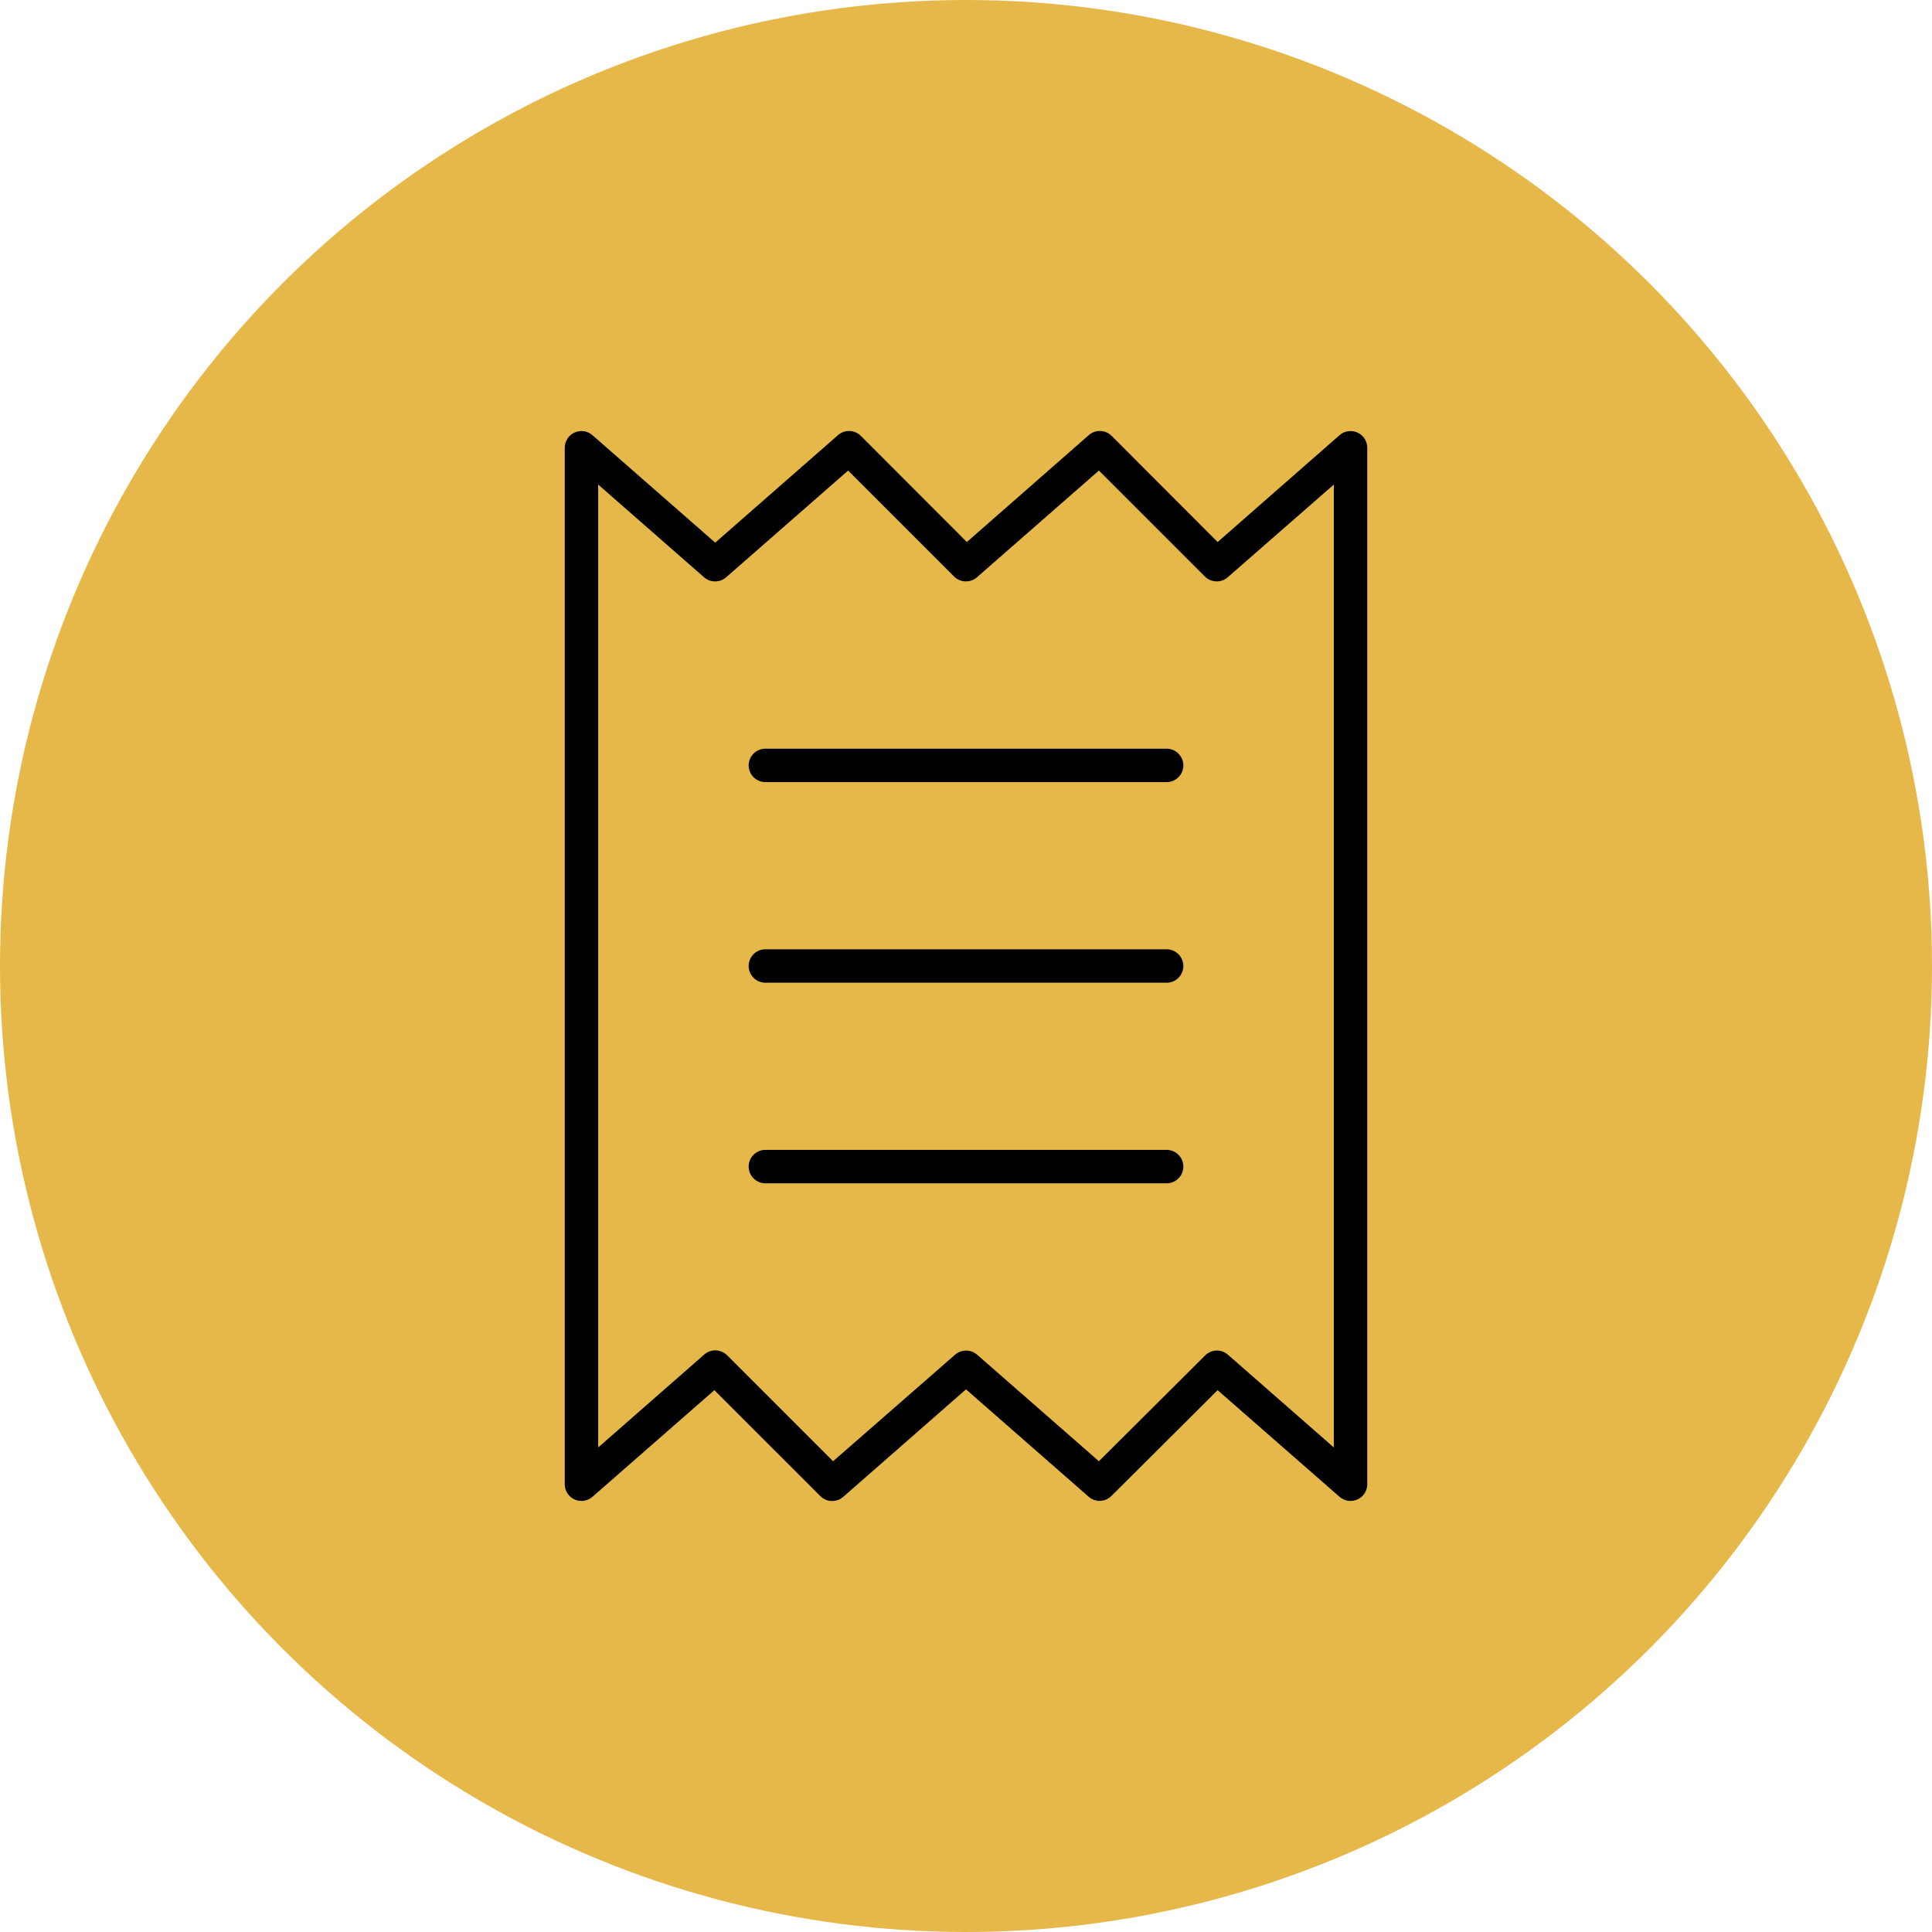
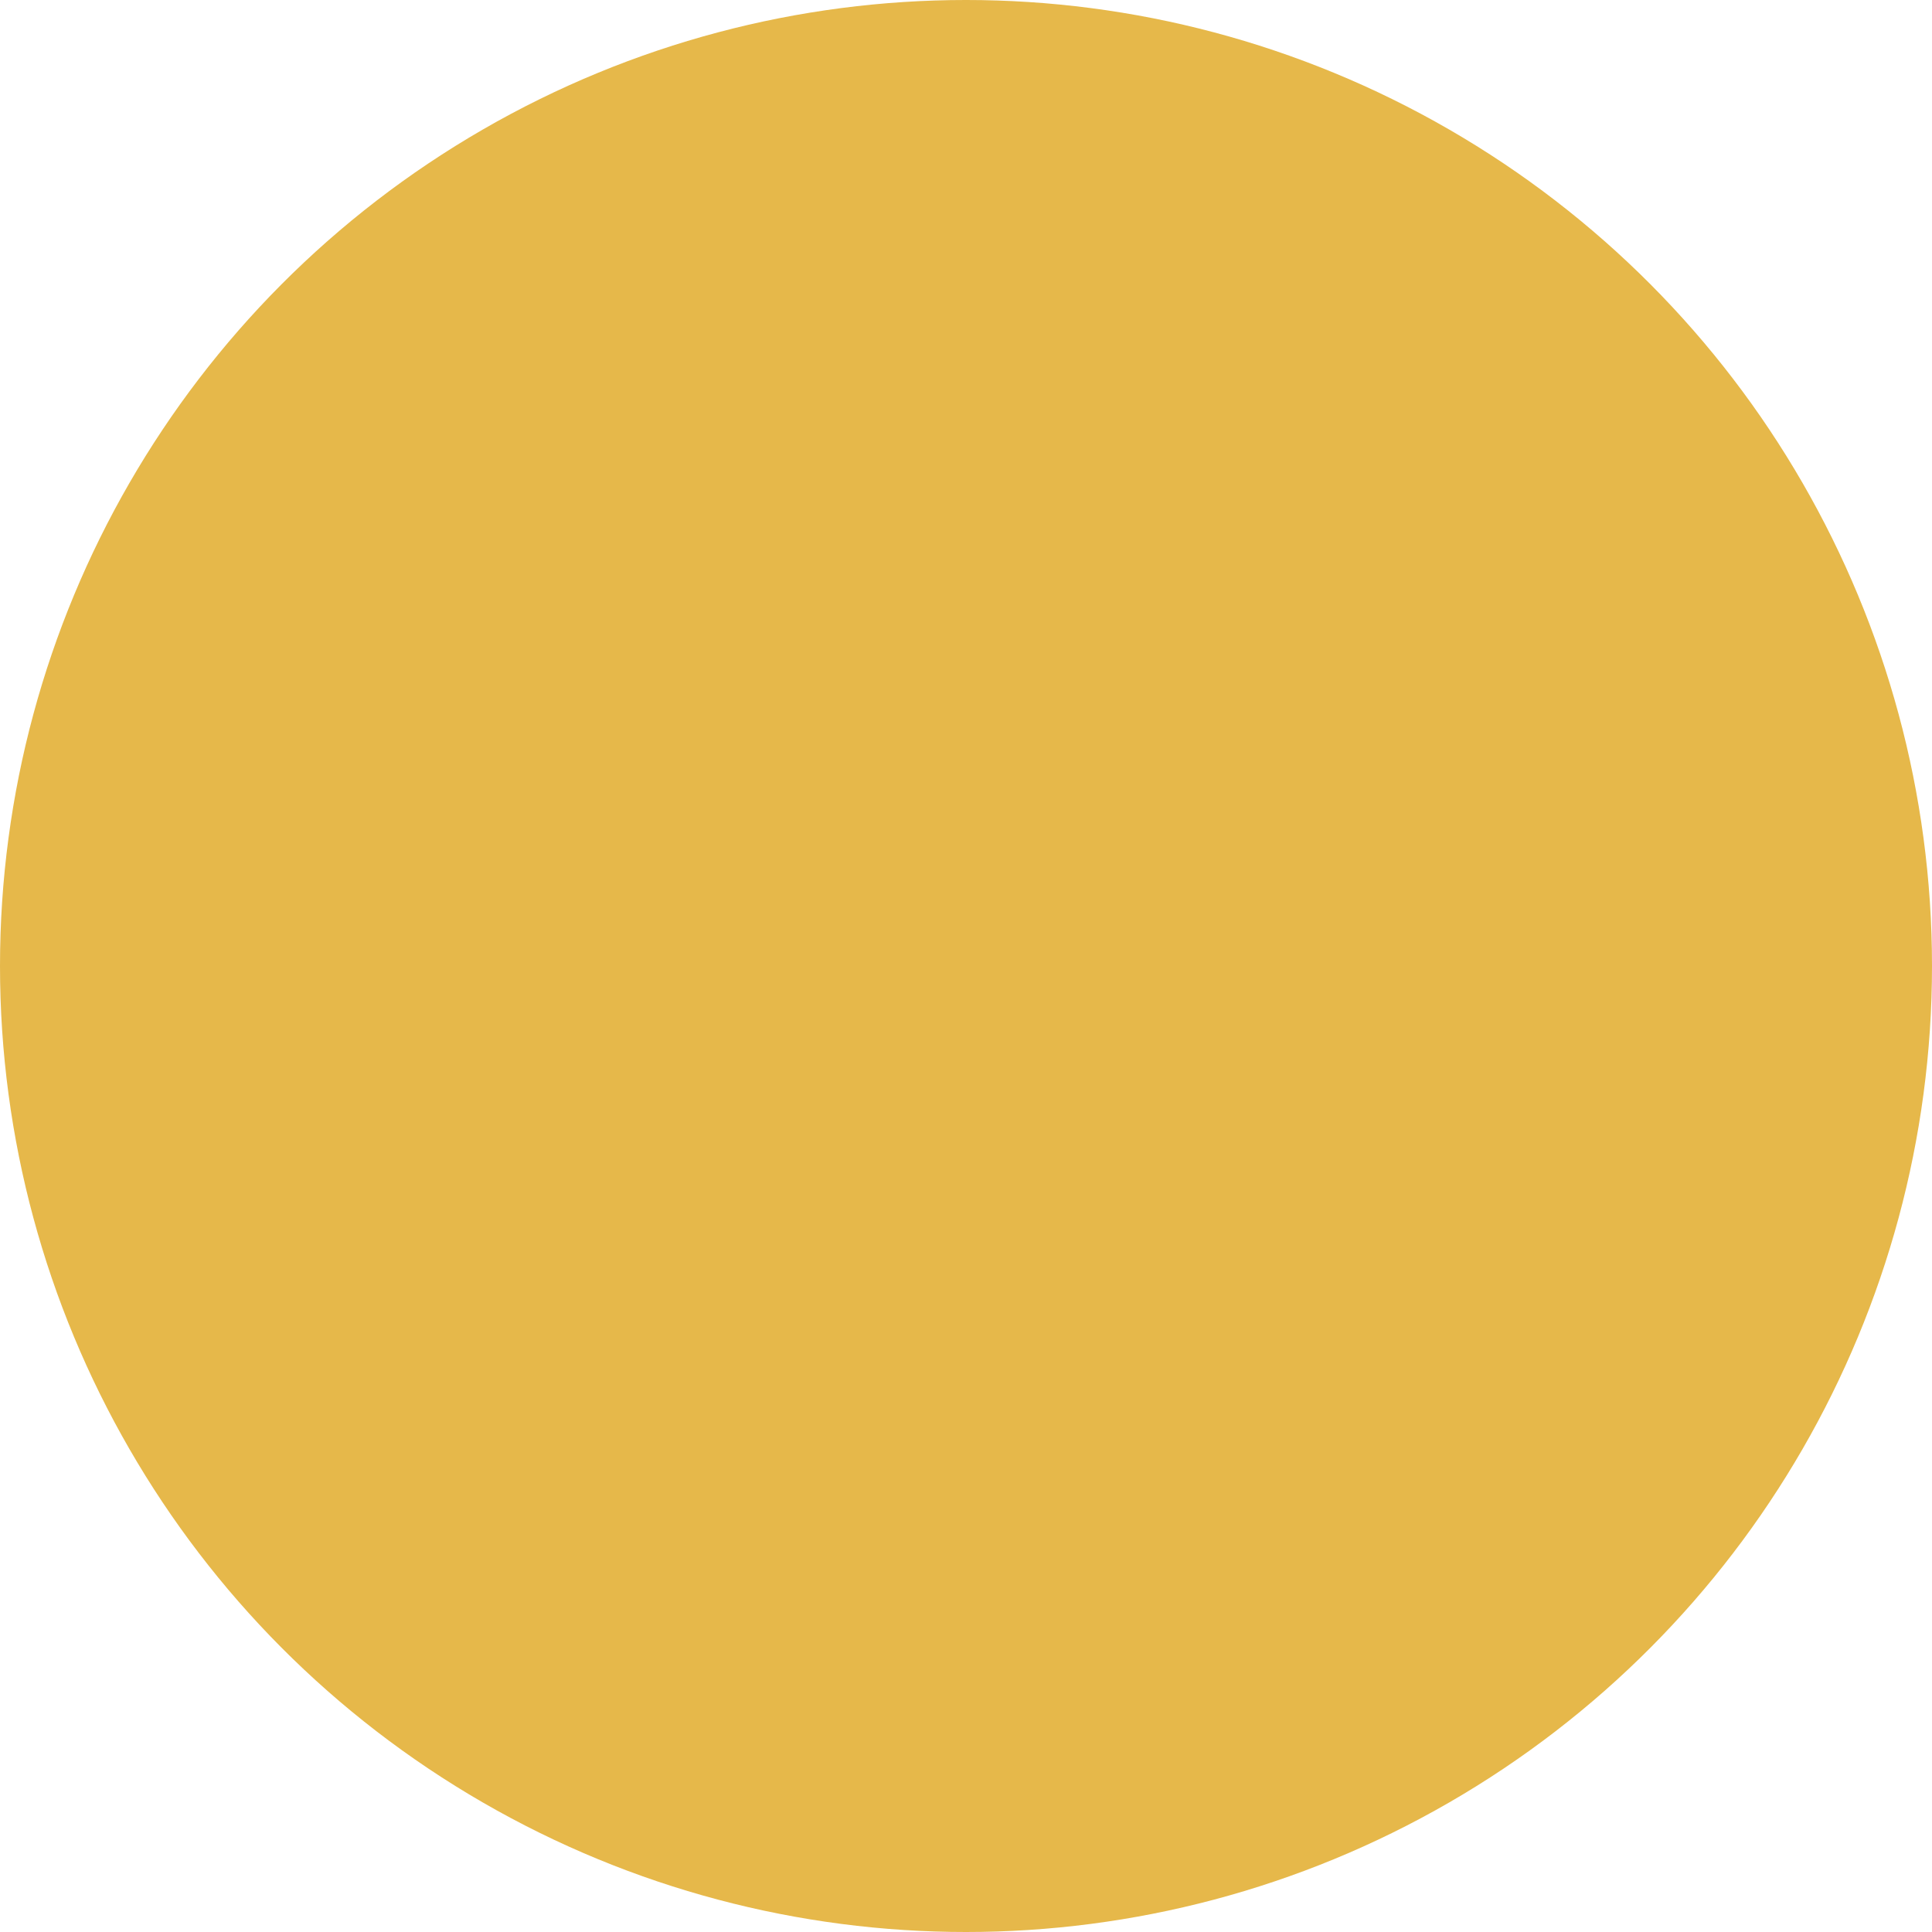
<svg xmlns="http://www.w3.org/2000/svg" width="78px" height="78px" viewBox="0 0 78 78" version="1.1">
  <title>Group 3</title>
  <g id="Spring-2024-Redesign" stroke="none" stroke-width="1" fill="none" fill-rule="evenodd">
    <g id="inKind.com_2024_V2-Copy" transform="translate(-340, -1285)">
      <g id="Group-3" transform="translate(340, 1285)">
        <circle id="Oval" fill="#E6B84A" cx="39" cy="39" r="39" />
        <g id="receipt-thin-(1)" transform="translate(22.8, 17.4)" fill="#000000" fill-rule="nonzero">
-           <path d="M1.122,0.172 C0.92,-0.005 0.641,-0.047 0.397,0.063 C0.152,0.172 0,0.417 0,0.678 L0,42.522 C0,42.783 0.152,43.028 0.397,43.137 C0.641,43.247 0.92,43.205 1.122,43.028 L6.041,38.725 L10.319,43.002 C10.572,43.256 10.977,43.264 11.239,43.036 L16.2,38.692 L21.153,43.028 C21.423,43.264 21.819,43.247 22.073,42.994 L26.359,38.725 L31.278,43.028 C31.48,43.205 31.759,43.247 32.003,43.137 C32.248,43.028 32.4,42.792 32.4,42.522 L32.4,0.678 C32.4,0.417 32.248,0.172 32.003,0.063 C31.759,-0.047 31.48,-0.005 31.278,0.172 L26.359,4.483 L22.081,0.198 C21.828,-0.056 21.423,-0.064 21.161,0.164 L16.234,4.483 L11.956,0.198 C11.703,-0.056 11.298,-0.064 11.036,0.164 L6.075,4.508 L1.122,0.172 Z M1.35,41.037 L1.35,2.163 L5.628,5.909 C5.881,6.128 6.261,6.128 6.514,5.909 L11.441,1.598 L15.719,5.875 C15.972,6.128 16.377,6.137 16.639,5.909 L21.566,1.598 L25.844,5.875 C26.097,6.128 26.502,6.137 26.764,5.909 L31.05,2.163 L31.05,41.037 L26.772,37.291 C26.502,37.055 26.106,37.072 25.852,37.325 L21.566,41.594 L16.647,37.291 C16.394,37.072 16.014,37.072 15.761,37.291 L10.834,41.594 L6.556,37.317 C6.303,37.063 5.898,37.055 5.636,37.283 L1.35,41.037 Z M8.1,12.826 C7.729,12.826 7.425,13.13 7.425,13.501 C7.425,13.873 7.729,14.176 8.1,14.176 L24.3,14.176 C24.671,14.176 24.975,13.873 24.975,13.501 C24.975,13.13 24.671,12.826 24.3,12.826 L8.1,12.826 Z M7.425,29.699 C7.425,30.07 7.729,30.374 8.1,30.374 L24.3,30.374 C24.671,30.374 24.975,30.07 24.975,29.699 C24.975,29.327 24.671,29.024 24.3,29.024 L8.1,29.024 C7.729,29.024 7.425,29.327 7.425,29.699 Z M8.1,20.925 C7.729,20.925 7.425,21.229 7.425,21.6 C7.425,21.971 7.729,22.275 8.1,22.275 L24.3,22.275 C24.671,22.275 24.975,21.971 24.975,21.6 C24.975,21.229 24.671,20.925 24.3,20.925 L8.1,20.925 Z" id="Shape" />
-         </g>
+           </g>
      </g>
    </g>
  </g>
</svg>